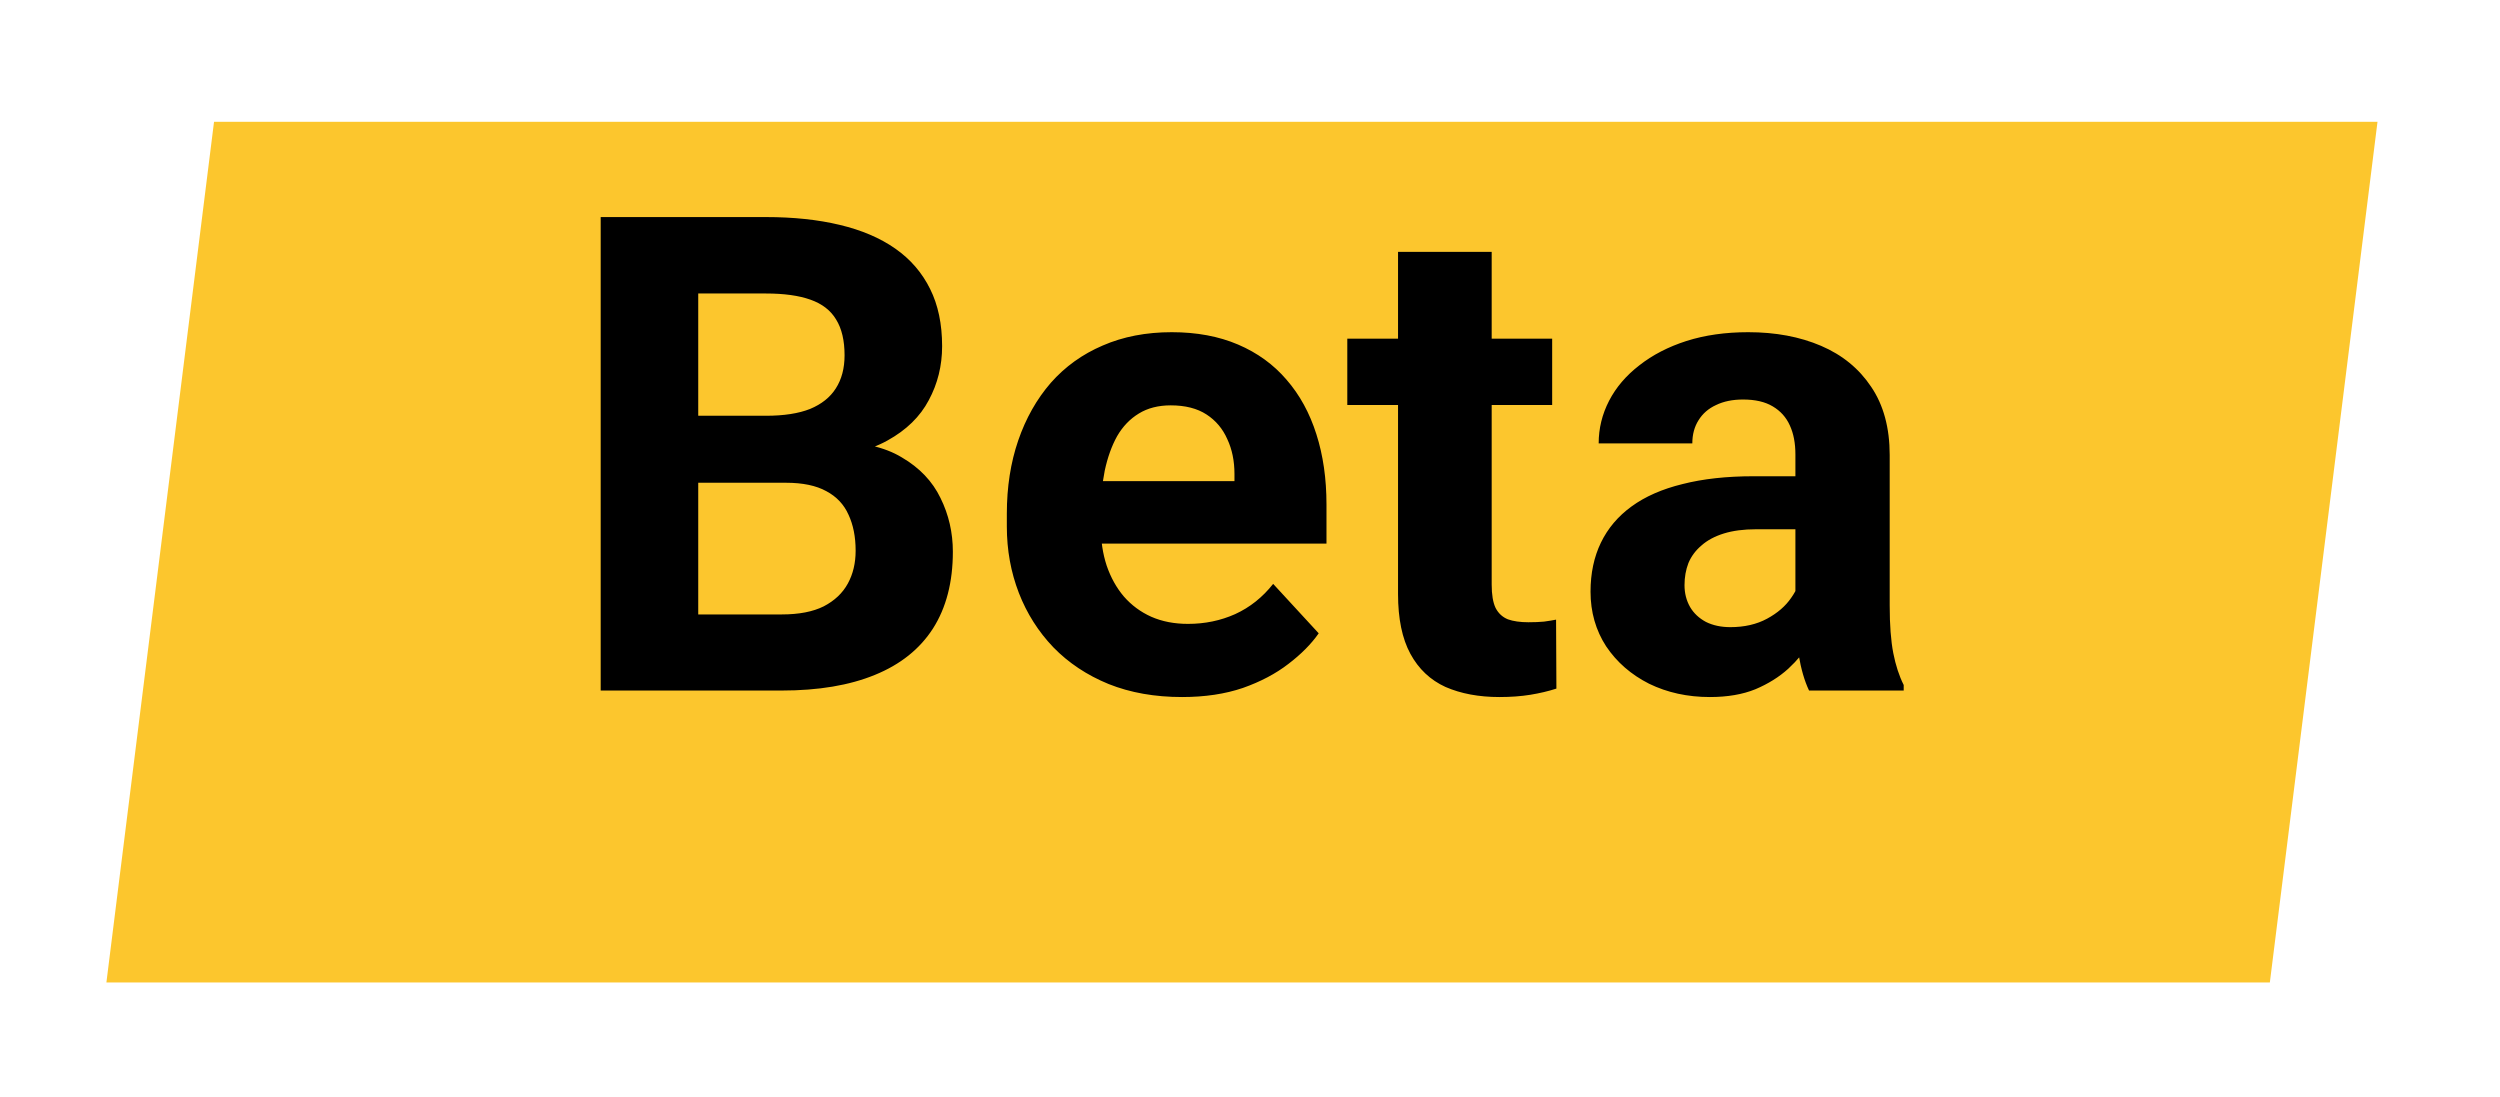
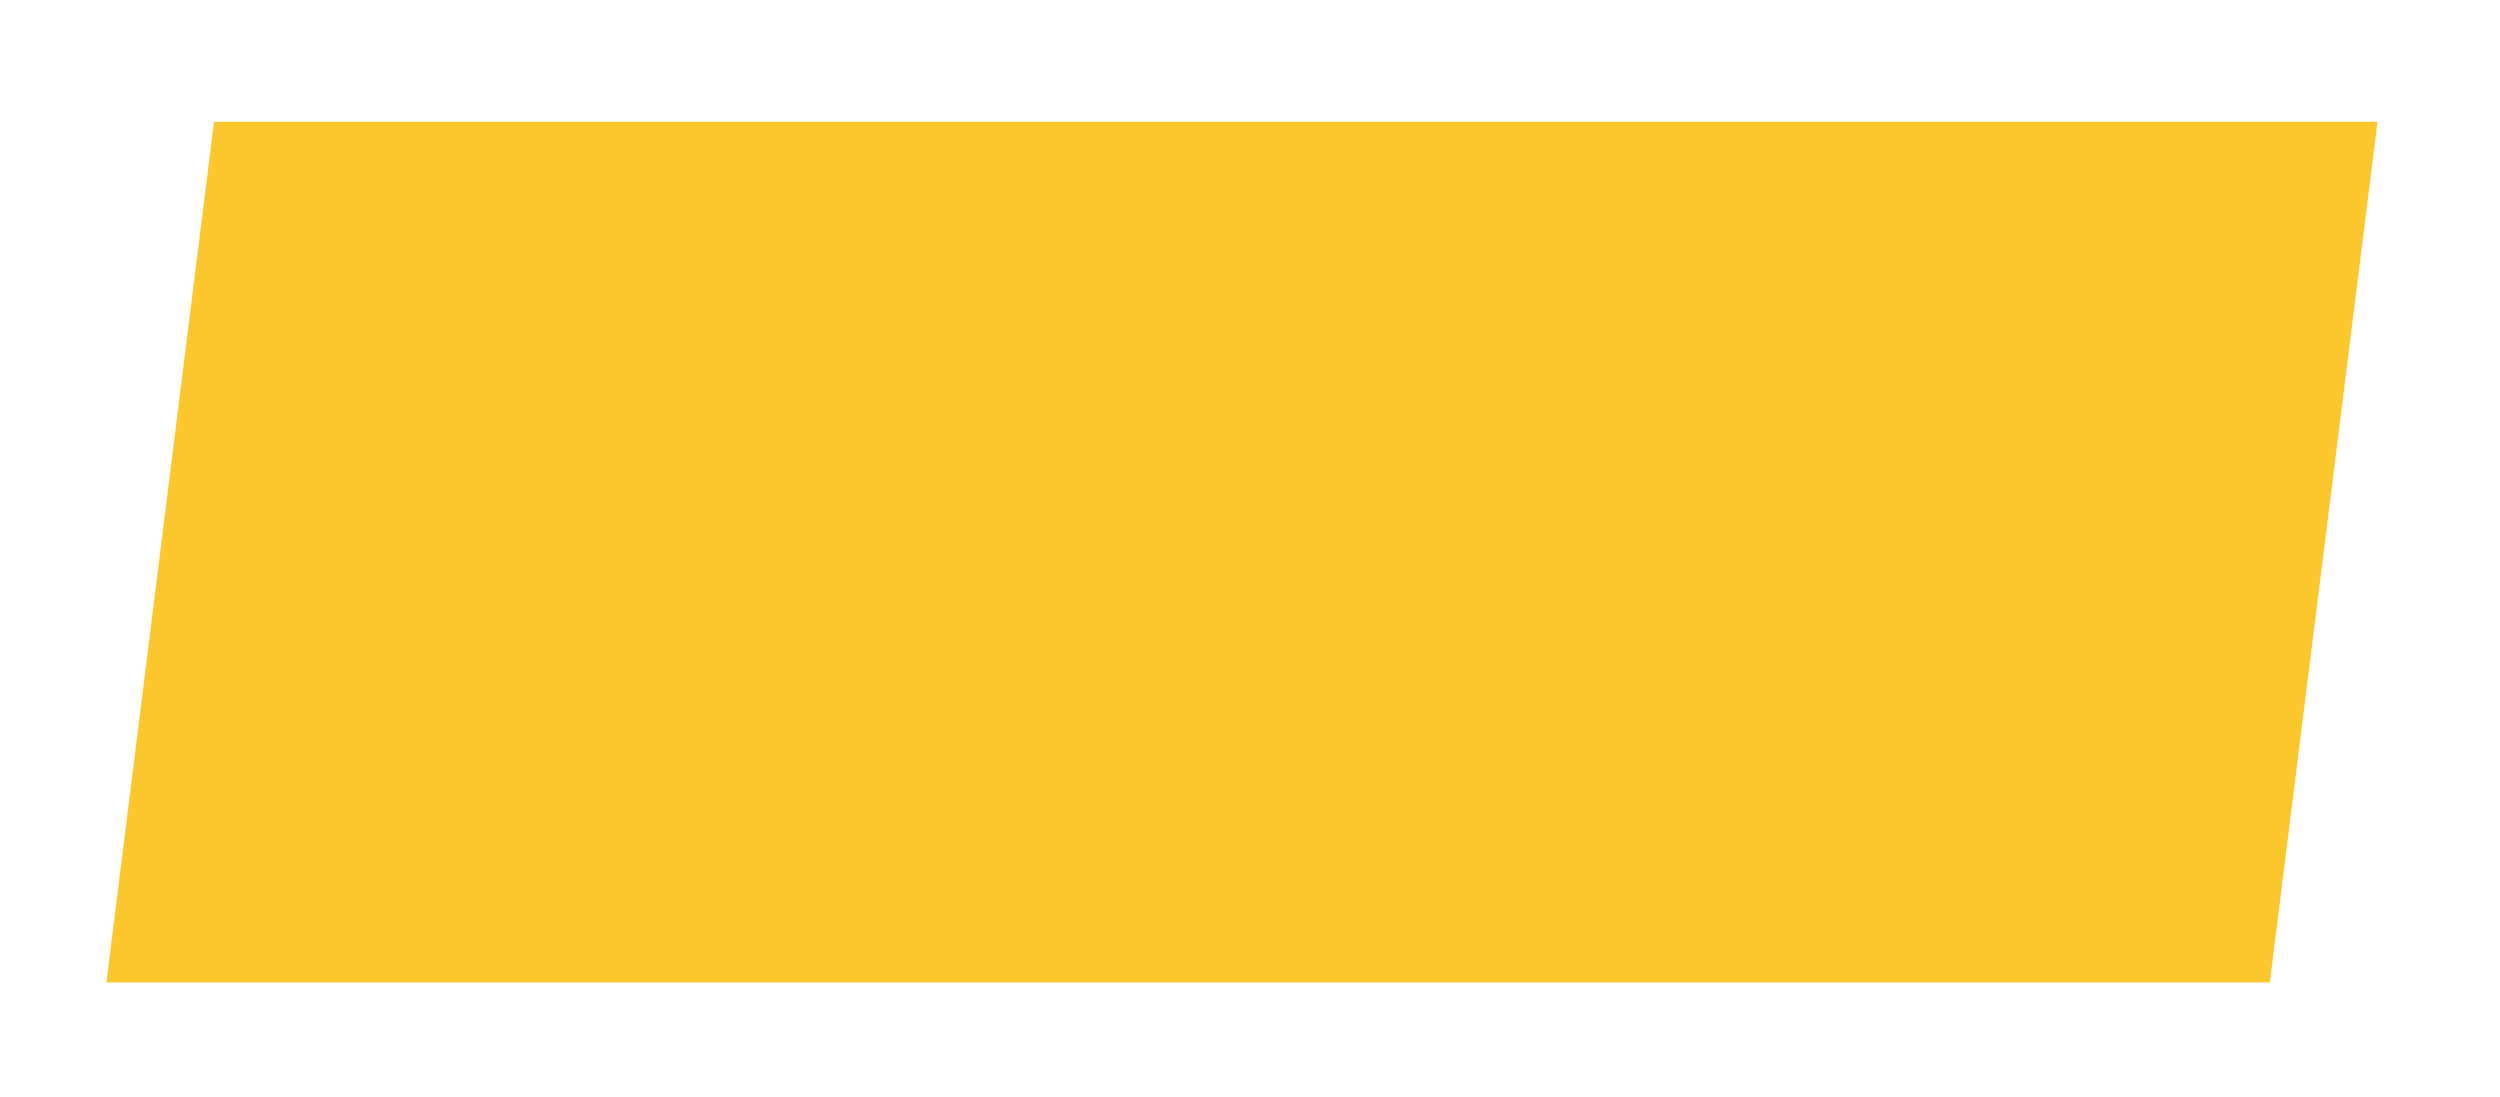
<svg xmlns="http://www.w3.org/2000/svg" width="98" height="43" viewBox="0 0 98 43" fill="none">
  <g filter="url(#filter0_d_357_57)">
    <path d="M8.39 0.775H93.198L88.978 34.512H4.171L8.39 0.775Z" fill="#FCC62D" />
  </g>
-   <path d="M30.813 18.924H26.045L26.02 16.298H30.023C30.728 16.298 31.306 16.209 31.756 16.03C32.206 15.843 32.542 15.575 32.763 15.227C32.993 14.87 33.107 14.437 33.107 13.927C33.107 13.349 32.997 12.882 32.776 12.525C32.563 12.168 32.228 11.909 31.769 11.747C31.319 11.586 30.736 11.505 30.023 11.505H27.371V27.069H23.547V8.509H30.023C31.102 8.509 32.066 8.611 32.916 8.815C33.774 9.019 34.501 9.329 35.096 9.746C35.691 10.162 36.145 10.689 36.46 11.326C36.774 11.955 36.931 12.703 36.931 13.57C36.931 14.335 36.757 15.04 36.409 15.686C36.069 16.332 35.529 16.859 34.79 17.267C34.059 17.675 33.103 17.9 31.922 17.942L30.813 18.924ZM30.647 27.069H25L26.492 24.086H30.647C31.319 24.086 31.867 23.98 32.291 23.768C32.716 23.547 33.031 23.249 33.235 22.875C33.439 22.502 33.541 22.072 33.541 21.588C33.541 21.044 33.447 20.572 33.26 20.173C33.082 19.774 32.793 19.468 32.394 19.255C31.994 19.034 31.467 18.924 30.813 18.924H27.129L27.154 16.298H31.743L32.623 17.33C33.753 17.313 34.663 17.513 35.351 17.93C36.048 18.337 36.553 18.869 36.868 19.523C37.191 20.177 37.352 20.878 37.352 21.626C37.352 22.816 37.093 23.819 36.575 24.634C36.056 25.442 35.296 26.049 34.293 26.457C33.298 26.865 32.083 27.069 30.647 27.069ZM46.339 27.324C45.268 27.324 44.308 27.154 43.458 26.814C42.608 26.466 41.886 25.986 41.291 25.374C40.705 24.762 40.254 24.052 39.94 23.245C39.625 22.429 39.468 21.562 39.468 20.645V20.135C39.468 19.09 39.617 18.134 39.914 17.267C40.212 16.4 40.637 15.648 41.189 15.01C41.75 14.373 42.43 13.884 43.228 13.544C44.027 13.196 44.928 13.022 45.931 13.022C46.908 13.022 47.775 13.183 48.531 13.506C49.288 13.829 49.921 14.288 50.431 14.883C50.949 15.478 51.34 16.192 51.603 17.024C51.867 17.849 51.998 18.767 51.998 19.778V21.308H41.036V18.86H48.391V18.58C48.391 18.07 48.298 17.615 48.111 17.216C47.932 16.808 47.66 16.485 47.295 16.247C46.929 16.009 46.462 15.89 45.893 15.89C45.408 15.89 44.992 15.996 44.644 16.209C44.295 16.421 44.01 16.718 43.789 17.101C43.577 17.483 43.416 17.934 43.305 18.452C43.203 18.962 43.152 19.523 43.152 20.135V20.645C43.152 21.197 43.228 21.707 43.382 22.174C43.543 22.642 43.768 23.045 44.057 23.385C44.355 23.725 44.711 23.989 45.128 24.176C45.553 24.363 46.033 24.456 46.568 24.456C47.231 24.456 47.847 24.329 48.417 24.074C48.995 23.81 49.492 23.415 49.908 22.888L51.693 24.826C51.404 25.242 51.008 25.642 50.507 26.024C50.014 26.406 49.419 26.721 48.722 26.967C48.026 27.205 47.231 27.324 46.339 27.324ZM60.845 13.277V15.877H52.814V13.277H60.845ZM54.803 9.873H58.474V22.914C58.474 23.313 58.525 23.619 58.627 23.831C58.737 24.044 58.899 24.193 59.111 24.278C59.324 24.354 59.592 24.392 59.914 24.392C60.144 24.392 60.348 24.384 60.526 24.367C60.713 24.341 60.87 24.316 60.998 24.29L61.011 26.993C60.696 27.095 60.356 27.175 59.991 27.235C59.626 27.294 59.222 27.324 58.78 27.324C57.973 27.324 57.267 27.192 56.664 26.929C56.069 26.657 55.61 26.224 55.287 25.629C54.964 25.034 54.803 24.252 54.803 23.283V9.873ZM70.38 23.959V17.815C70.38 17.373 70.308 16.995 70.163 16.68C70.019 16.357 69.793 16.107 69.488 15.928C69.19 15.75 68.803 15.661 68.328 15.661C67.92 15.661 67.567 15.733 67.27 15.877C66.972 16.013 66.743 16.213 66.581 16.476C66.42 16.731 66.339 17.033 66.339 17.381H62.668C62.668 16.795 62.804 16.238 63.076 15.711C63.348 15.185 63.743 14.722 64.261 14.322C64.78 13.914 65.396 13.595 66.11 13.366C66.832 13.137 67.639 13.022 68.531 13.022C69.602 13.022 70.554 13.2 71.387 13.557C72.22 13.914 72.874 14.45 73.35 15.163C73.834 15.877 74.076 16.77 74.076 17.84V23.742C74.076 24.498 74.123 25.119 74.217 25.603C74.31 26.079 74.446 26.496 74.625 26.852V27.069H70.915C70.737 26.695 70.601 26.228 70.507 25.667C70.422 25.098 70.38 24.528 70.38 23.959ZM70.864 18.669L70.89 20.747H68.838C68.353 20.747 67.932 20.802 67.576 20.912C67.219 21.023 66.925 21.18 66.696 21.384C66.466 21.579 66.296 21.809 66.186 22.072C66.084 22.336 66.033 22.625 66.033 22.939C66.033 23.253 66.105 23.538 66.25 23.793C66.394 24.04 66.603 24.235 66.874 24.38C67.146 24.515 67.465 24.584 67.83 24.584C68.383 24.584 68.863 24.473 69.271 24.252C69.679 24.031 69.993 23.759 70.214 23.436C70.444 23.113 70.563 22.807 70.571 22.518L71.54 24.074C71.404 24.422 71.217 24.783 70.979 25.157C70.749 25.531 70.456 25.884 70.099 26.215C69.743 26.538 69.313 26.806 68.812 27.018C68.311 27.222 67.716 27.324 67.027 27.324C66.152 27.324 65.358 27.15 64.644 26.802C63.938 26.445 63.377 25.956 62.961 25.336C62.553 24.707 62.349 23.993 62.349 23.194C62.349 22.472 62.485 21.83 62.757 21.269C63.029 20.708 63.428 20.237 63.955 19.854C64.491 19.463 65.158 19.17 65.957 18.975C66.755 18.771 67.682 18.669 68.736 18.669H70.864Z" fill="black" />
  <defs>
    <filter id="filter0_d_357_57" x="0.171" y="0.775" width="97.027" height="41.737" filterUnits="userSpaceOnUse" color-interpolation-filters="sRGB">
      <feFlood flood-opacity="0" result="BackgroundImageFix" />
      <feColorMatrix in="SourceAlpha" type="matrix" values="0 0 0 0 0 0 0 0 0 0 0 0 0 0 0 0 0 0 127 0" result="hardAlpha" />
      <feOffset dy="4" />
      <feGaussianBlur stdDeviation="2" />
      <feComposite in2="hardAlpha" operator="out" />
      <feColorMatrix type="matrix" values="0 0 0 0 0 0 0 0 0 0 0 0 0 0 0 0 0 0 0.25 0" />
      <feBlend mode="normal" in2="BackgroundImageFix" result="effect1_dropShadow_357_57" />
      <feBlend mode="normal" in="SourceGraphic" in2="effect1_dropShadow_357_57" result="shape" />
    </filter>
  </defs>
</svg>